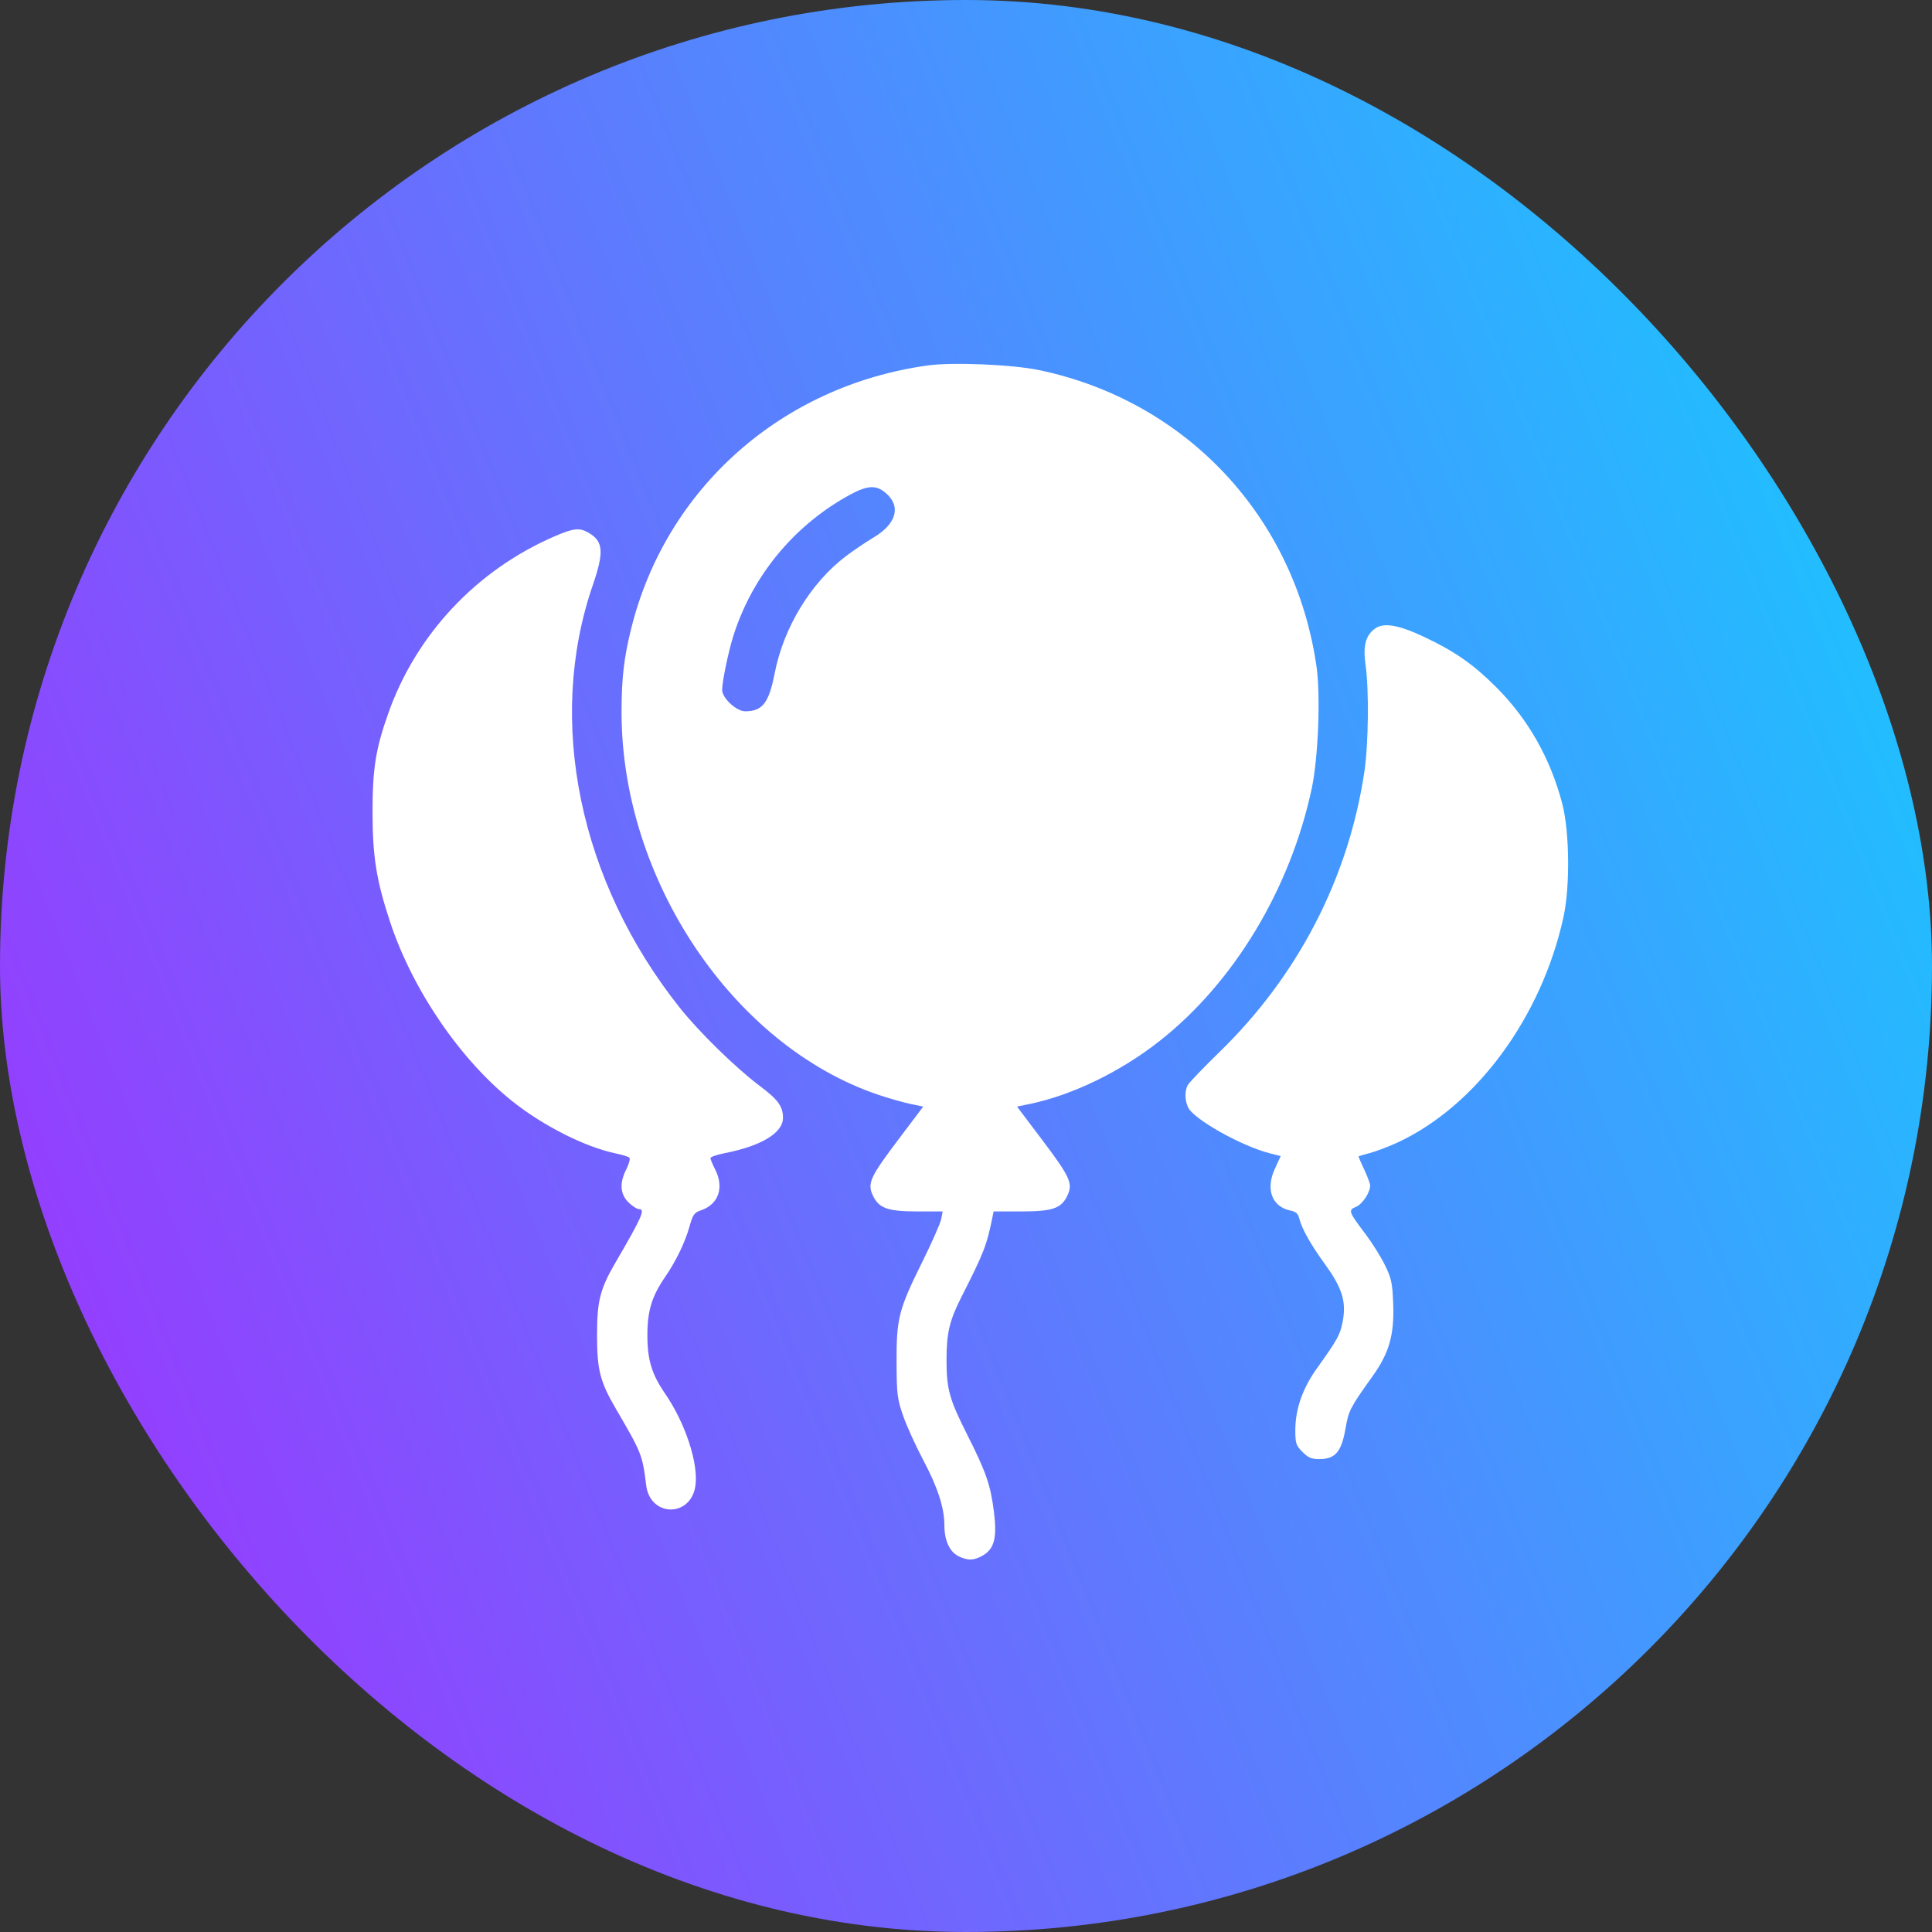
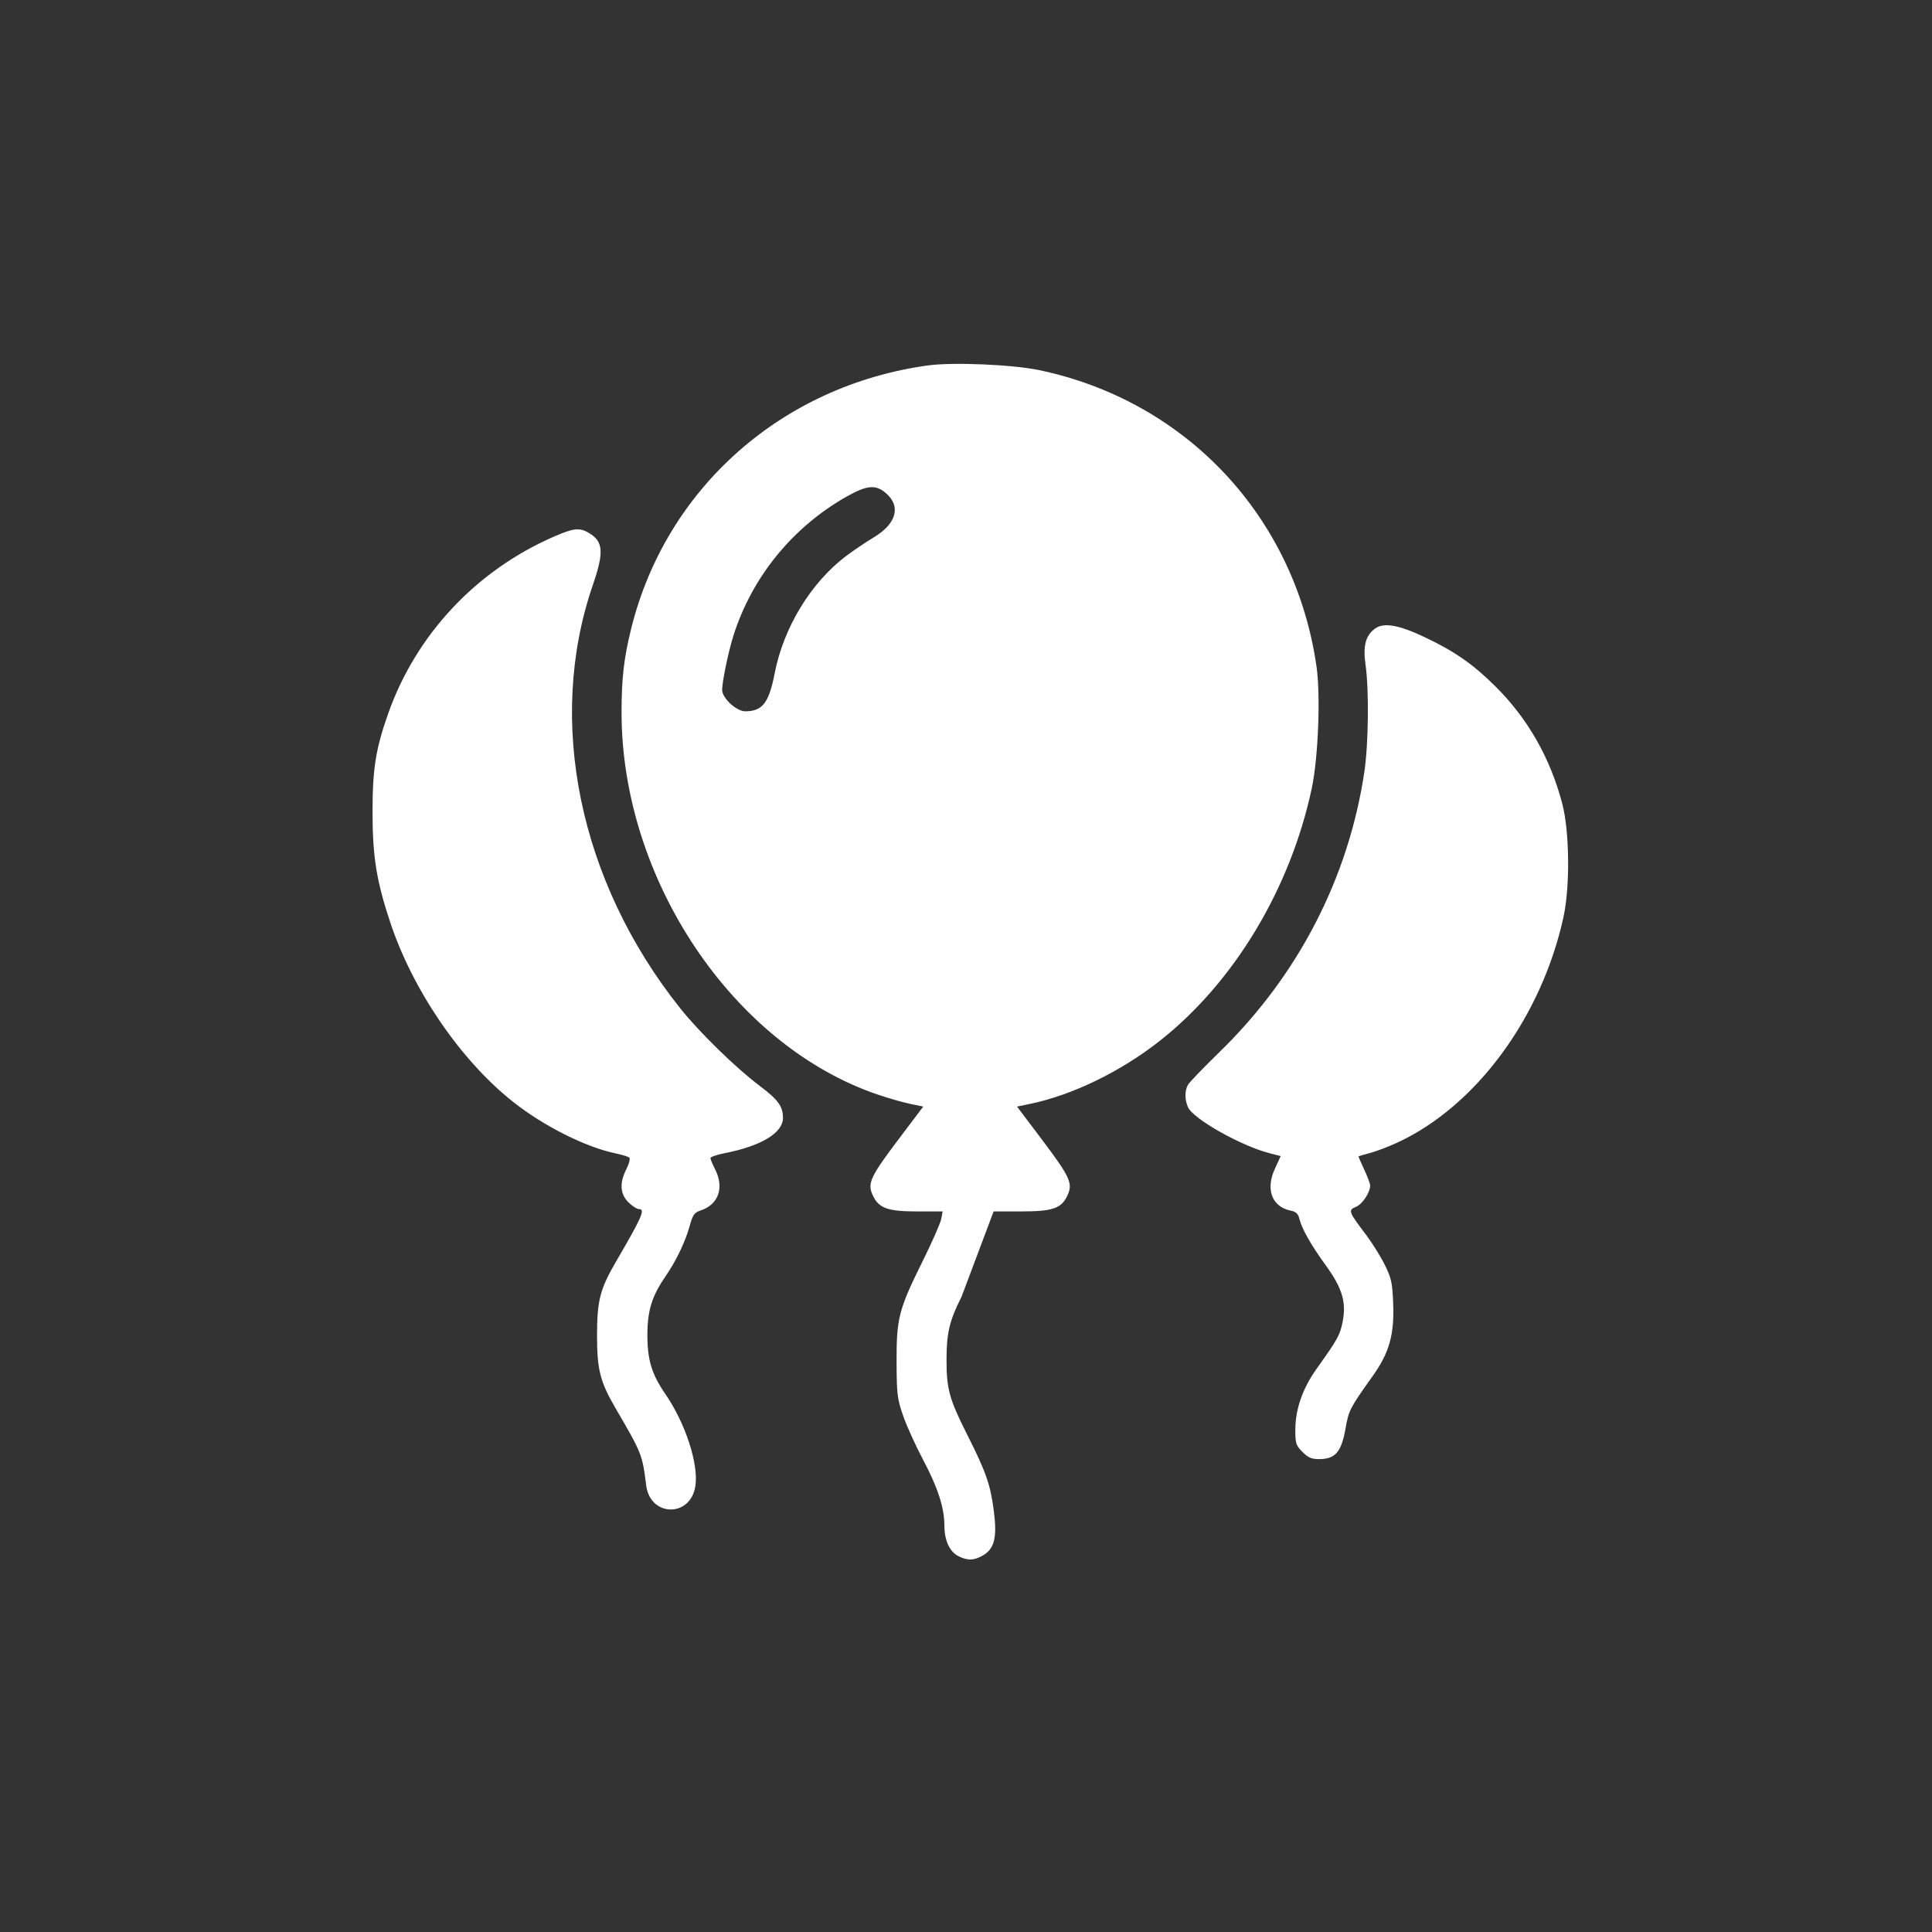
<svg xmlns="http://www.w3.org/2000/svg" width="223" height="223" viewBox="0 0 223 223" fill="none">
  <rect x="0" y="0" width="223" height="223" fill="#333333" stroke="none" />
-   <rect width="223" height="223" rx="111.5" fill="url(#paint0_linear_411_230)" />
-   <path fill-rule="evenodd" clip-rule="evenodd" d="M107.116 42.178C90.254 44.497 76.88 56.345 72.862 72.525C72.014 75.937 71.742 78.291 71.742 82.222C71.742 101.51 84.619 120.698 101.363 126.359C102.579 126.77 104.247 127.246 105.069 127.417L106.564 127.727L103.697 131.526C100.417 135.873 100.087 136.601 100.759 138.014C101.449 139.467 102.48 139.83 105.908 139.83H108.804L108.639 140.707C108.548 141.189 107.561 143.424 106.446 145.673C103.735 151.137 103.467 152.185 103.486 157.23C103.5 160.921 103.566 161.464 104.242 163.413C104.649 164.588 105.697 166.895 106.57 168.538C108.252 171.707 109.006 174.045 109.006 176.093C109.006 177.778 109.599 179.089 110.592 179.602C111.676 180.162 112.469 180.134 113.515 179.497C114.794 178.718 115.099 177.424 114.713 174.415C114.321 171.361 113.813 169.906 111.631 165.579C109.574 161.501 109.252 160.336 109.252 156.96C109.252 153.853 109.594 152.417 110.985 149.677C113.572 144.58 113.885 143.775 114.537 140.572L114.687 139.83H117.814C121.491 139.83 122.492 139.492 123.194 138.014C123.866 136.601 123.536 135.873 120.257 131.526L117.39 127.727L118.884 127.417C123.781 126.401 129.339 123.703 133.855 120.149C142.431 113.401 148.935 102.601 151.407 91.003C152.158 87.478 152.439 80.29 151.957 76.928C149.482 59.684 136.935 46.277 119.943 42.721C116.864 42.076 109.975 41.785 107.116 42.178ZM97.656 57.355C91.456 60.884 86.816 66.593 84.666 73.334C84.087 75.151 83.353 78.669 83.353 79.633C83.353 80.577 84.996 82.101 86.014 82.101C88.006 82.101 88.75 81.139 89.419 77.702C90.443 72.437 93.578 67.282 97.626 64.205C98.464 63.568 99.923 62.583 100.867 62.016C103.5 60.435 104.032 58.413 102.215 56.886C101.044 55.901 100.024 56.006 97.656 57.355ZM63.904 61.953C54.939 65.863 48.017 73.262 44.802 82.371C43.354 86.472 42.993 88.766 43 93.836C43.007 98.9 43.455 101.677 45.037 106.447C47.63 114.272 53.147 122.351 59.161 127.132C62.727 129.967 67.556 132.4 71.067 133.132C71.81 133.287 72.518 133.508 72.642 133.622C72.765 133.737 72.613 134.327 72.304 134.932C71.488 136.531 71.563 137.804 72.532 138.772C72.966 139.206 73.521 139.561 73.765 139.561C74.505 139.561 74.083 140.52 71.097 145.63C69.261 148.771 68.913 150.127 68.913 154.128C68.913 158.128 69.261 159.483 71.096 162.625C74.072 167.722 74.151 167.923 74.584 171.436C75.037 175.114 79.714 175.184 80.263 171.521C80.648 168.961 79.114 164.272 76.782 160.878C75.228 158.616 74.725 156.966 74.725 154.128C74.725 151.29 75.228 149.641 76.782 147.377C78.025 145.565 79.077 143.392 79.577 141.6C79.972 140.187 80.129 139.962 80.914 139.699C82.939 139.017 83.612 137.067 82.543 134.975C82.246 134.393 82.003 133.806 82.003 133.672C82.003 133.537 82.753 133.279 83.669 133.099C87.884 132.27 90.374 130.76 90.374 129.032C90.374 127.702 89.817 126.934 87.698 125.343C84.942 123.274 80.732 119.165 78.498 116.361C66.858 101.752 63.031 83.216 68.421 67.545C69.736 63.721 69.644 62.5 67.966 61.51C66.886 60.872 66.213 60.946 63.904 61.953ZM158.731 72.541C157.617 73.344 157.304 74.536 157.621 76.765C158.031 79.645 157.957 85.919 157.476 89.119C155.631 101.389 149.816 112.626 140.749 121.441C138.899 123.239 137.258 124.949 137.102 125.239C136.733 125.929 136.743 126.959 137.128 127.803C137.752 129.171 143.261 132.273 146.571 133.12L147.822 133.44L147.15 134.907C146.051 137.305 146.818 139.306 149.004 139.743C149.563 139.854 149.836 140.102 149.958 140.607C150.246 141.803 151.278 143.64 152.982 145.989C154.946 148.696 155.428 150.307 154.963 152.618C154.663 154.112 154.395 154.591 151.936 158.039C150.342 160.275 149.511 162.681 149.511 165.061C149.511 166.604 149.589 166.843 150.342 167.595C151.009 168.261 151.395 168.423 152.299 168.416C154.146 168.402 154.839 167.579 155.317 164.828C155.671 162.794 155.829 162.489 158.428 158.849C160.345 156.164 160.941 154.079 160.81 150.525C160.719 148.07 160.609 147.558 159.843 146.003C159.367 145.038 158.387 143.467 157.664 142.512C155.64 139.837 155.585 139.682 156.519 139.296C157.26 138.989 158.155 137.631 158.149 136.822C158.148 136.622 157.844 135.809 157.474 135.015C157.104 134.222 156.802 133.538 156.802 133.496C156.802 133.454 157.374 133.276 158.074 133.1C158.774 132.924 160.212 132.38 161.271 131.892C170.369 127.692 177.933 117.426 180.466 105.84C181.232 102.333 181.164 95.981 180.325 92.775C178.947 87.507 176.355 82.951 172.63 79.247C170.023 76.655 167.905 75.182 164.403 73.525C161.455 72.13 159.719 71.829 158.731 72.541Z" fill="white" />
+   <path fill-rule="evenodd" clip-rule="evenodd" d="M107.116 42.178C90.254 44.497 76.88 56.345 72.862 72.525C72.014 75.937 71.742 78.291 71.742 82.222C71.742 101.51 84.619 120.698 101.363 126.359C102.579 126.77 104.247 127.246 105.069 127.417L106.564 127.727L103.697 131.526C100.417 135.873 100.087 136.601 100.759 138.014C101.449 139.467 102.48 139.83 105.908 139.83H108.804L108.639 140.707C108.548 141.189 107.561 143.424 106.446 145.673C103.735 151.137 103.467 152.185 103.486 157.23C103.5 160.921 103.566 161.464 104.242 163.413C104.649 164.588 105.697 166.895 106.57 168.538C108.252 171.707 109.006 174.045 109.006 176.093C109.006 177.778 109.599 179.089 110.592 179.602C111.676 180.162 112.469 180.134 113.515 179.497C114.794 178.718 115.099 177.424 114.713 174.415C114.321 171.361 113.813 169.906 111.631 165.579C109.574 161.501 109.252 160.336 109.252 156.96C109.252 153.853 109.594 152.417 110.985 149.677L114.687 139.83H117.814C121.491 139.83 122.492 139.492 123.194 138.014C123.866 136.601 123.536 135.873 120.257 131.526L117.39 127.727L118.884 127.417C123.781 126.401 129.339 123.703 133.855 120.149C142.431 113.401 148.935 102.601 151.407 91.003C152.158 87.478 152.439 80.29 151.957 76.928C149.482 59.684 136.935 46.277 119.943 42.721C116.864 42.076 109.975 41.785 107.116 42.178ZM97.656 57.355C91.456 60.884 86.816 66.593 84.666 73.334C84.087 75.151 83.353 78.669 83.353 79.633C83.353 80.577 84.996 82.101 86.014 82.101C88.006 82.101 88.75 81.139 89.419 77.702C90.443 72.437 93.578 67.282 97.626 64.205C98.464 63.568 99.923 62.583 100.867 62.016C103.5 60.435 104.032 58.413 102.215 56.886C101.044 55.901 100.024 56.006 97.656 57.355ZM63.904 61.953C54.939 65.863 48.017 73.262 44.802 82.371C43.354 86.472 42.993 88.766 43 93.836C43.007 98.9 43.455 101.677 45.037 106.447C47.63 114.272 53.147 122.351 59.161 127.132C62.727 129.967 67.556 132.4 71.067 133.132C71.81 133.287 72.518 133.508 72.642 133.622C72.765 133.737 72.613 134.327 72.304 134.932C71.488 136.531 71.563 137.804 72.532 138.772C72.966 139.206 73.521 139.561 73.765 139.561C74.505 139.561 74.083 140.52 71.097 145.63C69.261 148.771 68.913 150.127 68.913 154.128C68.913 158.128 69.261 159.483 71.096 162.625C74.072 167.722 74.151 167.923 74.584 171.436C75.037 175.114 79.714 175.184 80.263 171.521C80.648 168.961 79.114 164.272 76.782 160.878C75.228 158.616 74.725 156.966 74.725 154.128C74.725 151.29 75.228 149.641 76.782 147.377C78.025 145.565 79.077 143.392 79.577 141.6C79.972 140.187 80.129 139.962 80.914 139.699C82.939 139.017 83.612 137.067 82.543 134.975C82.246 134.393 82.003 133.806 82.003 133.672C82.003 133.537 82.753 133.279 83.669 133.099C87.884 132.27 90.374 130.76 90.374 129.032C90.374 127.702 89.817 126.934 87.698 125.343C84.942 123.274 80.732 119.165 78.498 116.361C66.858 101.752 63.031 83.216 68.421 67.545C69.736 63.721 69.644 62.5 67.966 61.51C66.886 60.872 66.213 60.946 63.904 61.953ZM158.731 72.541C157.617 73.344 157.304 74.536 157.621 76.765C158.031 79.645 157.957 85.919 157.476 89.119C155.631 101.389 149.816 112.626 140.749 121.441C138.899 123.239 137.258 124.949 137.102 125.239C136.733 125.929 136.743 126.959 137.128 127.803C137.752 129.171 143.261 132.273 146.571 133.12L147.822 133.44L147.15 134.907C146.051 137.305 146.818 139.306 149.004 139.743C149.563 139.854 149.836 140.102 149.958 140.607C150.246 141.803 151.278 143.64 152.982 145.989C154.946 148.696 155.428 150.307 154.963 152.618C154.663 154.112 154.395 154.591 151.936 158.039C150.342 160.275 149.511 162.681 149.511 165.061C149.511 166.604 149.589 166.843 150.342 167.595C151.009 168.261 151.395 168.423 152.299 168.416C154.146 168.402 154.839 167.579 155.317 164.828C155.671 162.794 155.829 162.489 158.428 158.849C160.345 156.164 160.941 154.079 160.81 150.525C160.719 148.07 160.609 147.558 159.843 146.003C159.367 145.038 158.387 143.467 157.664 142.512C155.64 139.837 155.585 139.682 156.519 139.296C157.26 138.989 158.155 137.631 158.149 136.822C158.148 136.622 157.844 135.809 157.474 135.015C157.104 134.222 156.802 133.538 156.802 133.496C156.802 133.454 157.374 133.276 158.074 133.1C158.774 132.924 160.212 132.38 161.271 131.892C170.369 127.692 177.933 117.426 180.466 105.84C181.232 102.333 181.164 95.981 180.325 92.775C178.947 87.507 176.355 82.951 172.63 79.247C170.023 76.655 167.905 75.182 164.403 73.525C161.455 72.13 159.719 71.829 158.731 72.541Z" fill="white" />
  <defs>
    <linearGradient id="paint0_linear_411_230" x1="-0.063" y1="130.888" x2="222.956" y2="41.796" gradientUnits="userSpaceOnUse">
      <stop stop-color="#933FFE" />
      <stop offset="1" stop-color="#18C8FF" />
    </linearGradient>
  </defs>
</svg>